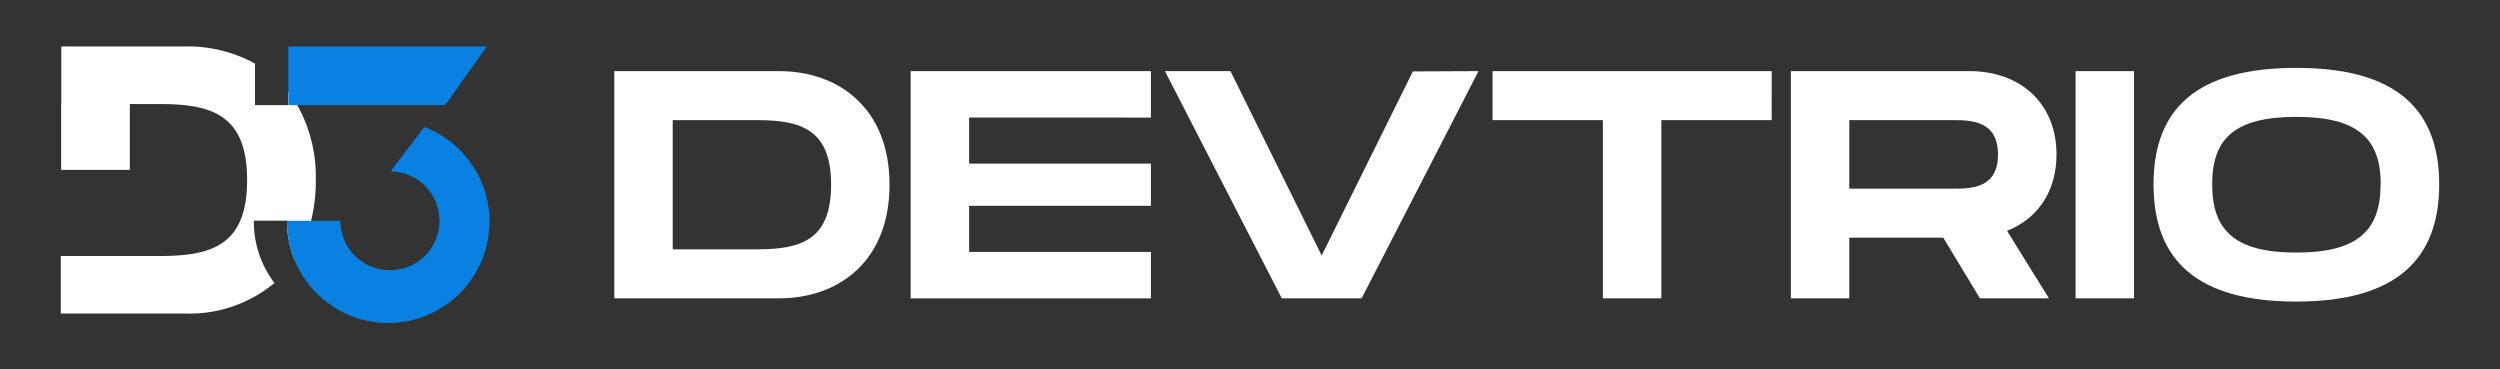
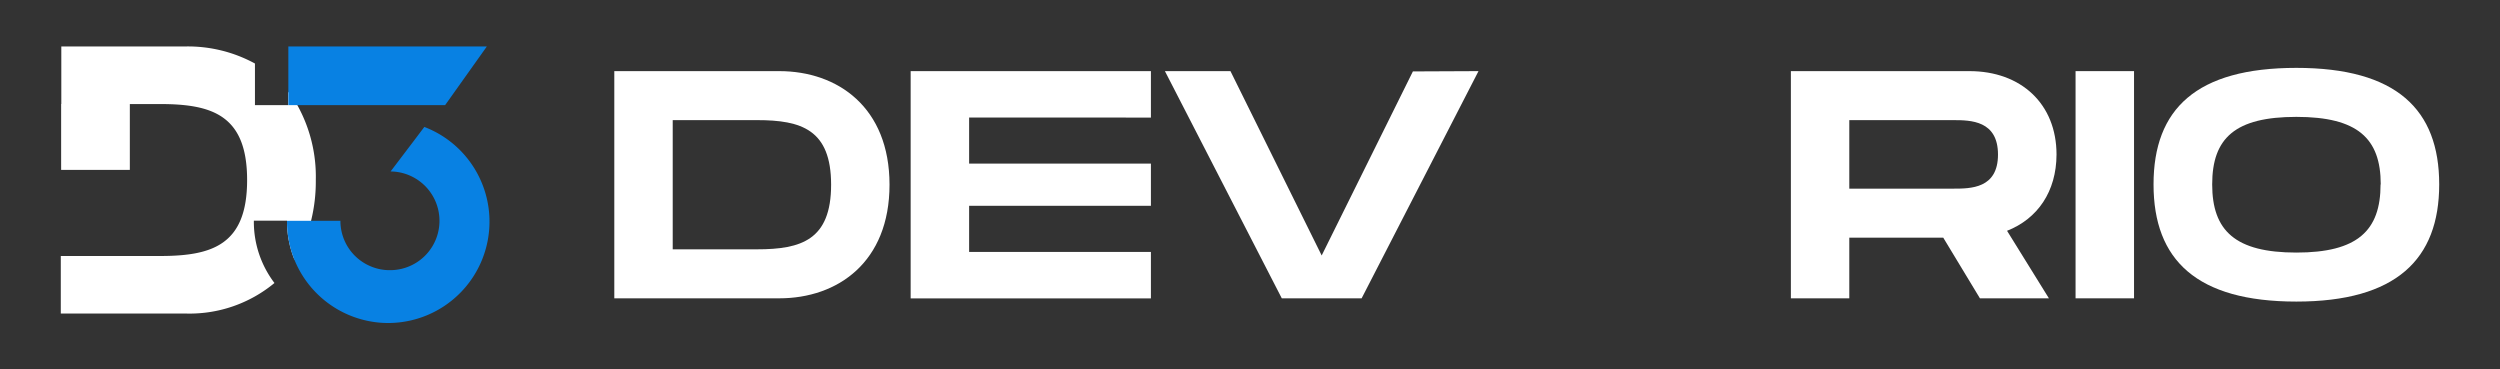
<svg xmlns="http://www.w3.org/2000/svg" id="Layer_1" data-name="Layer 1" viewBox="0 0 430.57 63.63">
  <rect x="0" y="0" width="430.57" height="63.63" fill="#333333" stroke="none" />
  <defs>
    <style>.cls-1{fill:#fff;}.cls-2{fill:#0881e3;}</style>
  </defs>
  <path class="cls-1" d="M153.2,31.81c0,13.31-8.89,19.57-19,19.57h-28.4V12.25h28.4C144.31,12.25,153.2,18.51,153.2,31.81Zm-10.06,0c0-9.5-5.14-11.12-12.75-11.12H115.86V42.94h14.53C138,42.94,143.14,41.32,143.14,31.81Z" />
  <path class="cls-1" d="M166.91,20.24v7.94h31.31v7.27H166.91v7.94h31.31v8H156.84V12.25h41.38v8Z" />
  <path class="cls-1" d="M254.64,12.25,234.51,51.38H220.76L200.63,12.25h11.29L227.63,44l15.71-31.7Z" />
-   <path class="cls-1" d="M305.13,20.69h-19V51.38H276.06V20.69h-19V12.25h48.08Z" />
  <path class="cls-1" d="M345.67,39.75l7.21,11.63H341l-6.32-10.45H318.5V51.38H308.44V12.25h30.75c8.89,0,15,5.64,15,14.37C354.17,33,350.93,37.68,345.67,39.75ZM318.5,32.49h17.89c3,0,7.72,0,7.72-5.87s-4.7-5.93-7.72-5.93H318.5Z" />
  <path class="cls-1" d="M367.54,51.38H357.47V12.25h10.07Z" />
  <path class="cls-1" d="M370.9,31.76c0-13,7.38-20.07,24.6-20.07s24.6,7.15,24.6,20.07-7.44,20.18-24.6,20.18S370.9,44.79,370.9,31.76Zm39.13,0c0-7.94-4-11.63-14.53-11.63S381,23.76,381,31.76,385,43.5,395.5,43.5,410,39.75,410,31.76Z" />
-   <path class="cls-1" d="M11.66,8v9.92h.06V8Z" />
  <path class="cls-1" d="M54.39,31a28.24,28.24,0,0,1-.81,7,15.71,15.71,0,0,1-.49,1.73,20.46,20.46,0,0,1-2.37,5,17.34,17.34,0,0,1-1.29-6.58V38H43.72v.18a17.39,17.39,0,0,0,3.55,10.56A22.89,22.89,0,0,1,32,54H10.47V44.09H27.56c9,0,15-1.91,15-13.08s-6-13.09-15-13.09h-17V8H32a24.12,24.12,0,0,1,11.91,2.94v7.17h5.72V15.79a18.19,18.19,0,0,1,1.58,2.32A25.32,25.32,0,0,1,54.39,31Z" />
  <rect class="cls-1" x="10.53" y="17.91" width="11.83" height="11.35" />
  <path class="cls-2" d="M49.66,8V18.11h27L83.85,8Z" />
  <path class="cls-2" d="M73.09,21.85l-1.66,2.2-4.16,5.48a8.48,8.48,0,0,1-.16,17,8.22,8.22,0,0,1-2.85-.5,8.47,8.47,0,0,1-5.63-8h-9.2v.18A17.45,17.45,0,0,0,64,55.39a16.61,16.61,0,0,0,2.85.24,17.46,17.46,0,0,0,6.2-33.78Z" />
</svg>